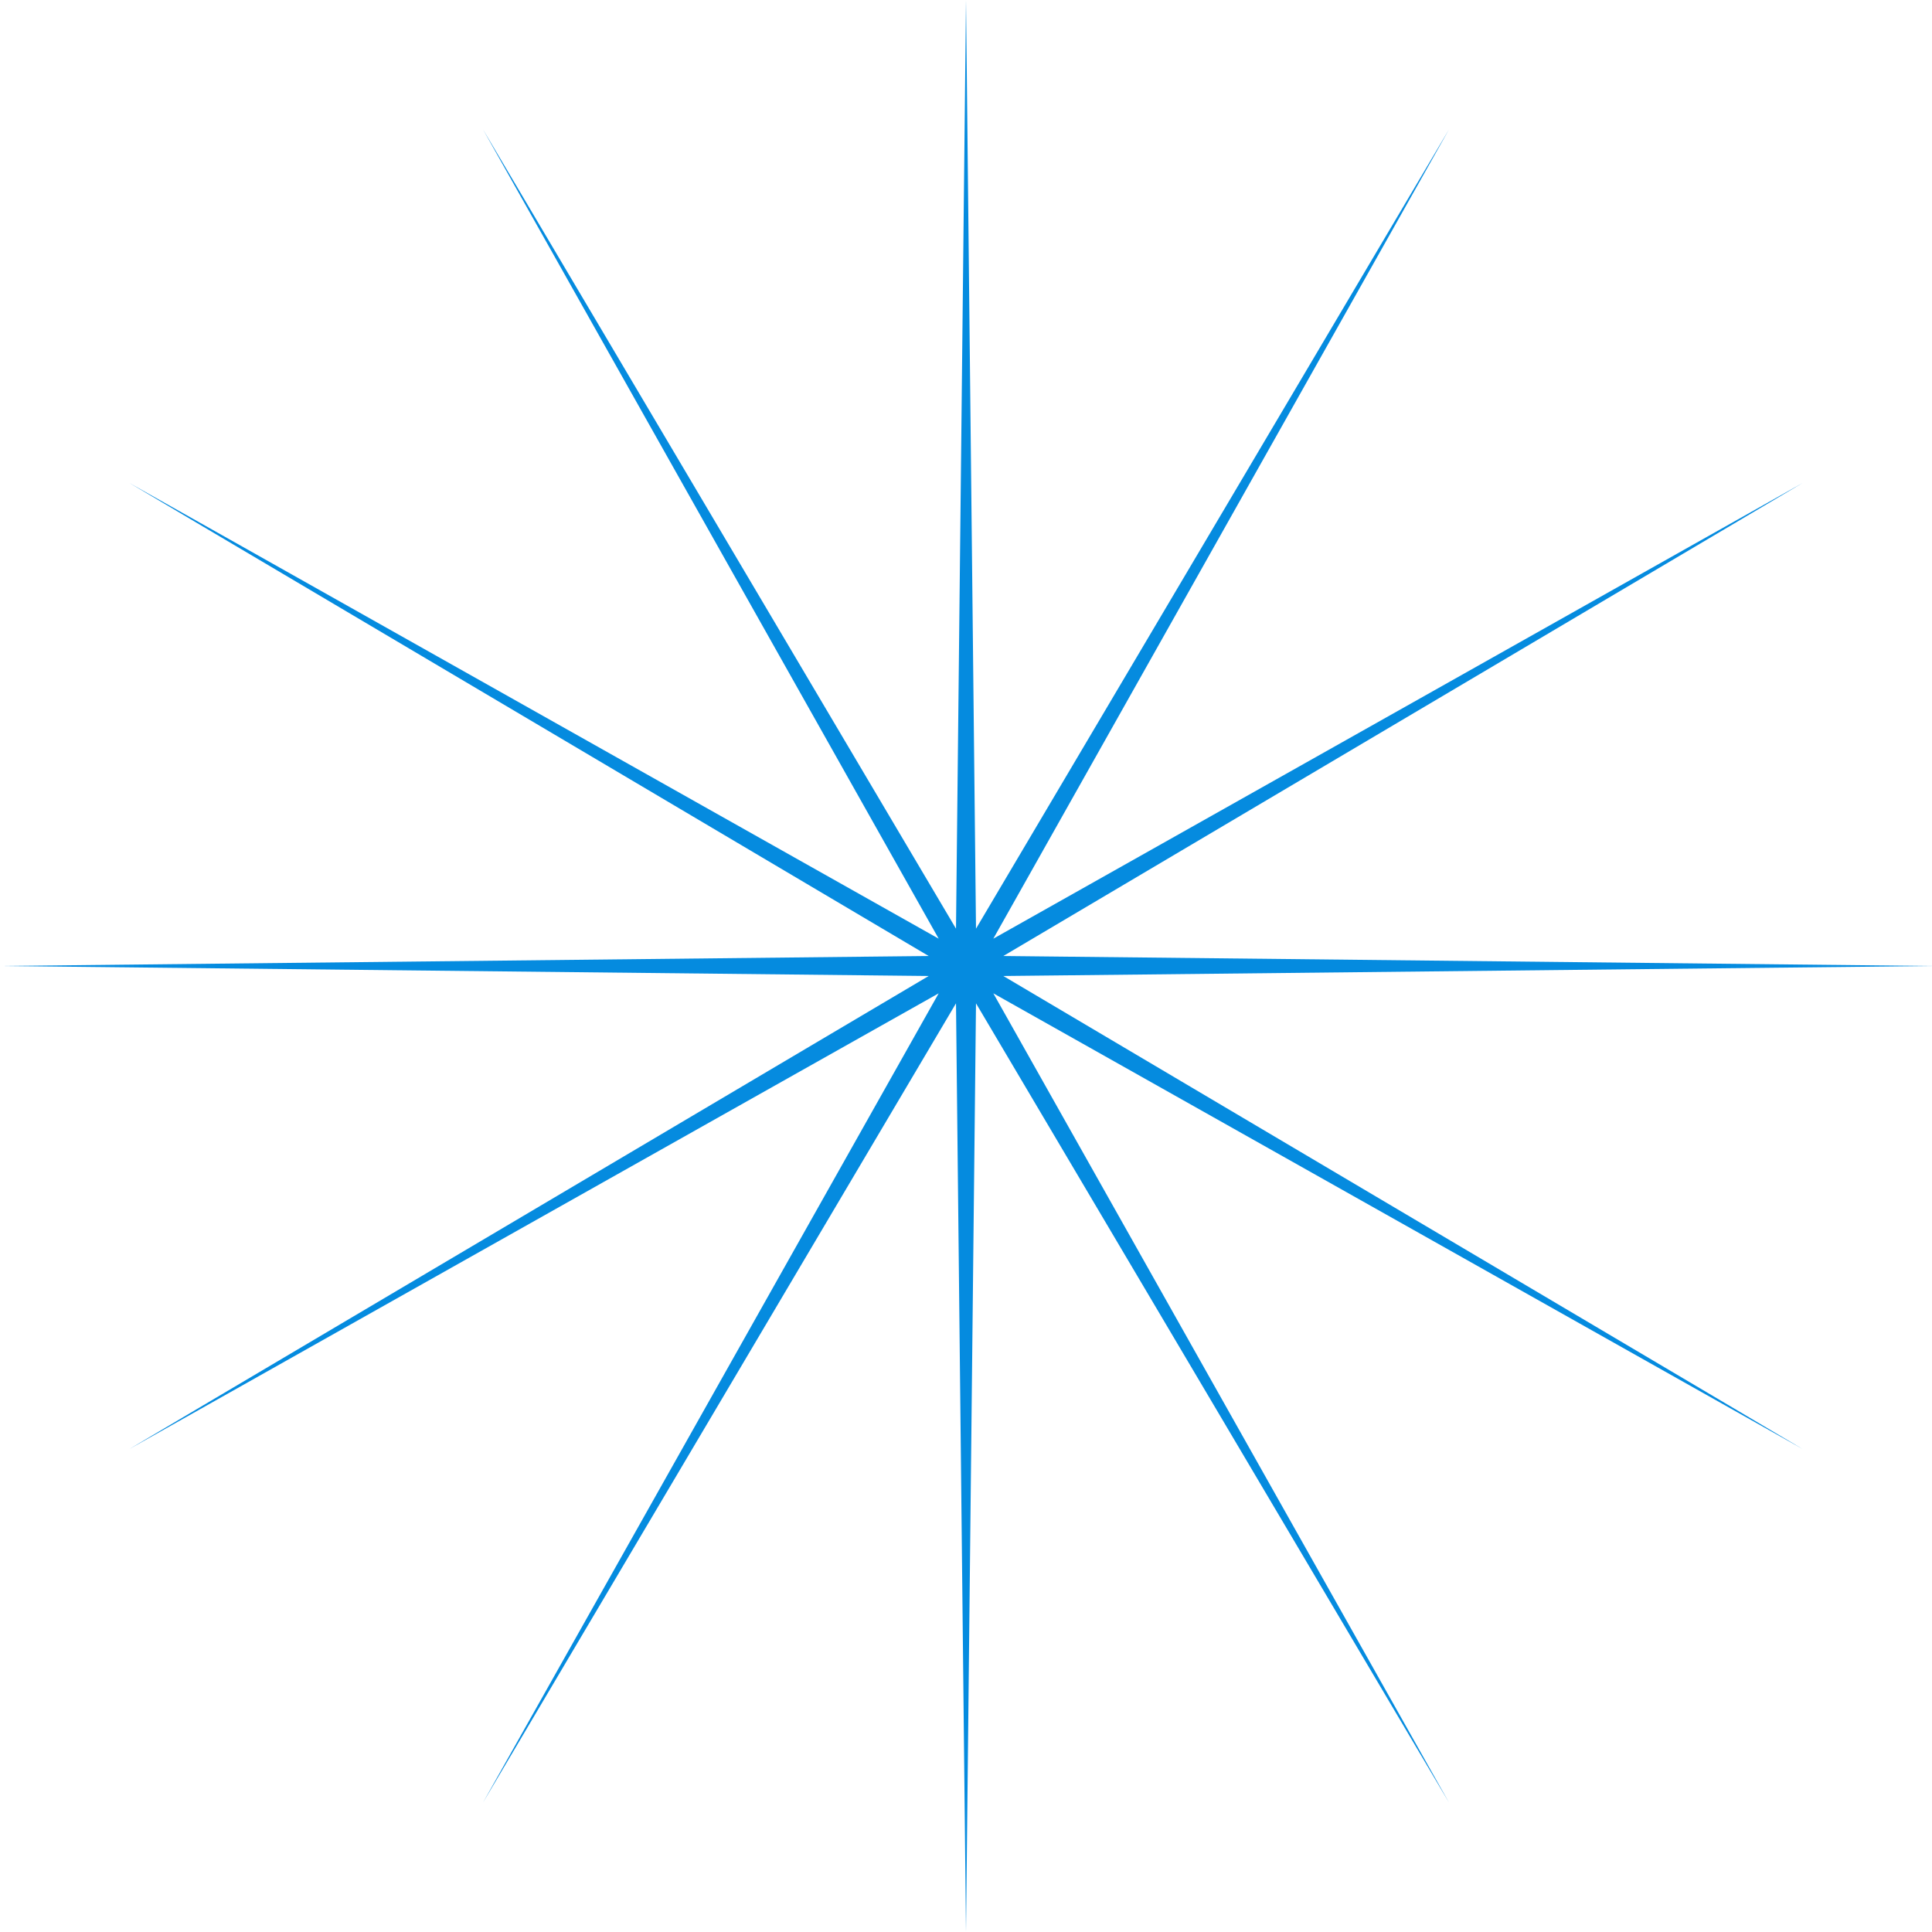
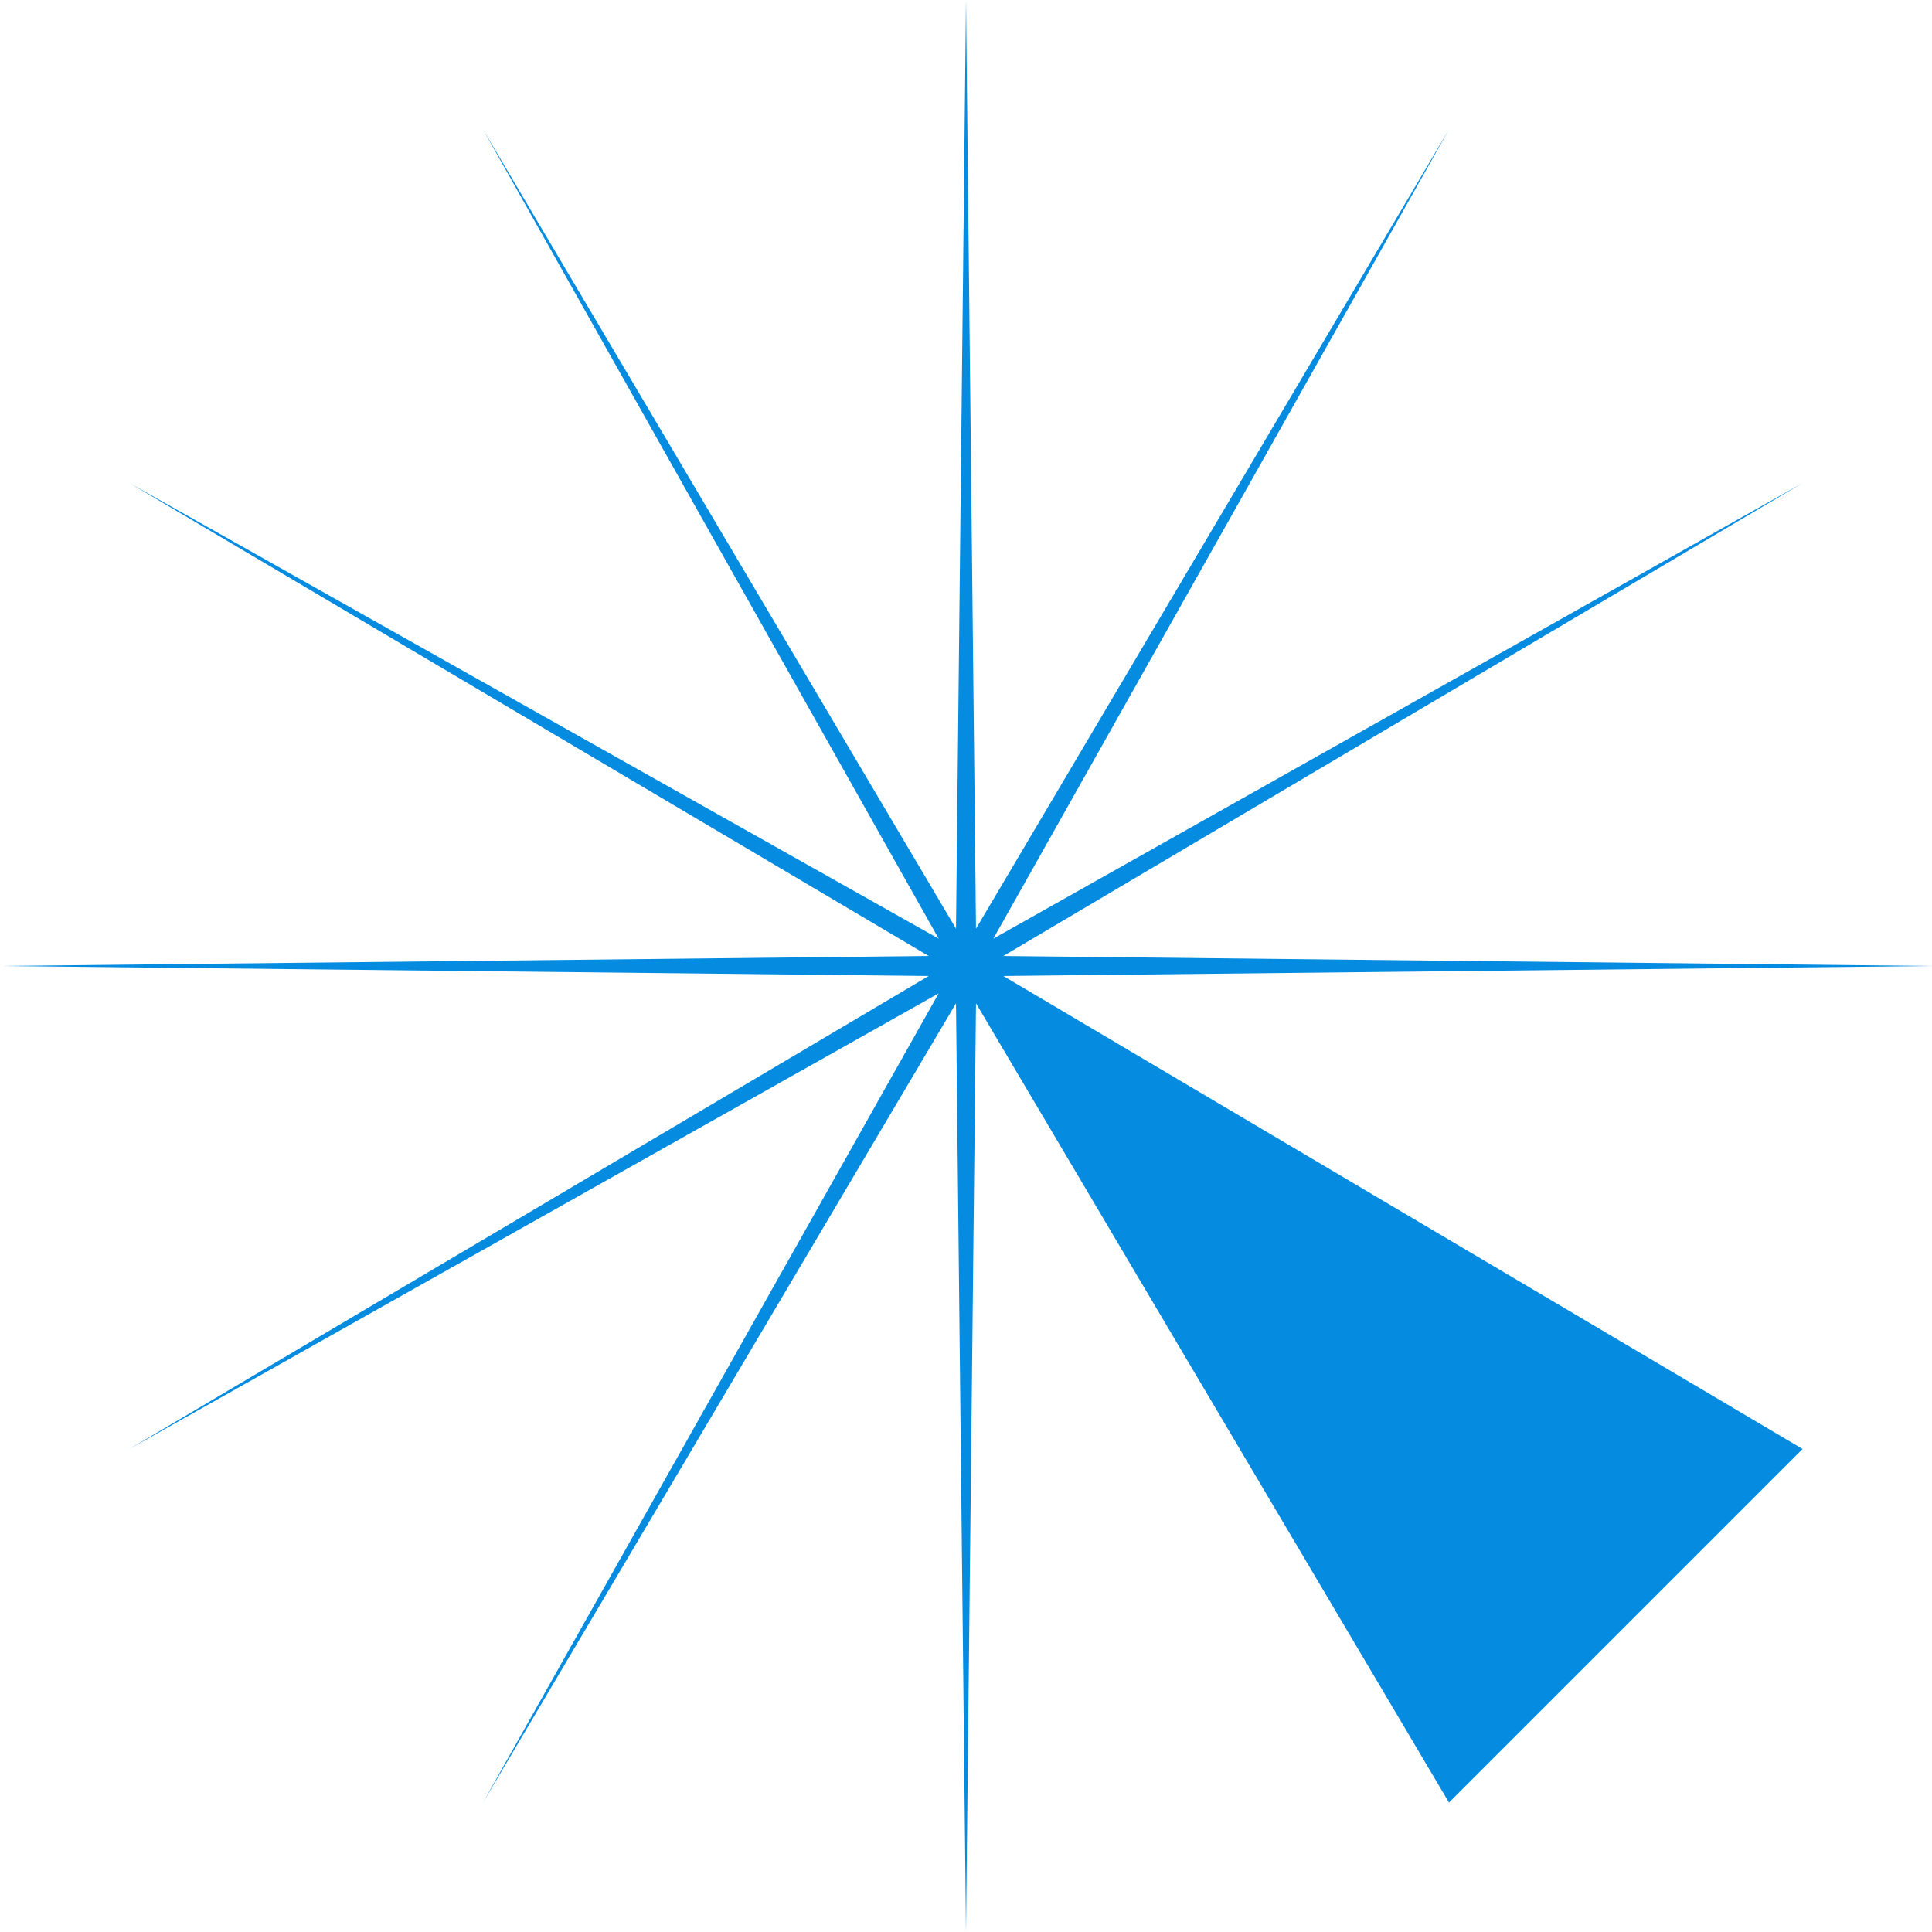
<svg xmlns="http://www.w3.org/2000/svg" width="154" height="154" viewBox="0 0 154 154" fill="none">
-   <path d="M77 0L77.797 74.025L115.5 10.316L79.178 74.822L143.684 38.5L79.975 76.203L154 77L79.975 77.797L143.684 115.5L79.178 79.178L115.5 143.684L77.797 79.975L77 154L76.203 79.975L38.5 143.684L74.822 79.178L10.316 115.5L74.025 77.797L0 77L74.025 76.203L10.316 38.5L74.822 74.822L38.5 10.316L76.203 74.025L77 0Z" fill="#058BDF" />
+   <path d="M77 0L77.797 74.025L115.5 10.316L79.178 74.822L143.684 38.5L79.975 76.203L154 77L79.975 77.797L143.684 115.5L115.5 143.684L77.797 79.975L77 154L76.203 79.975L38.5 143.684L74.822 79.178L10.316 115.5L74.025 77.797L0 77L74.025 76.203L10.316 38.5L74.822 74.822L38.5 10.316L76.203 74.025L77 0Z" fill="#058BDF" />
</svg>